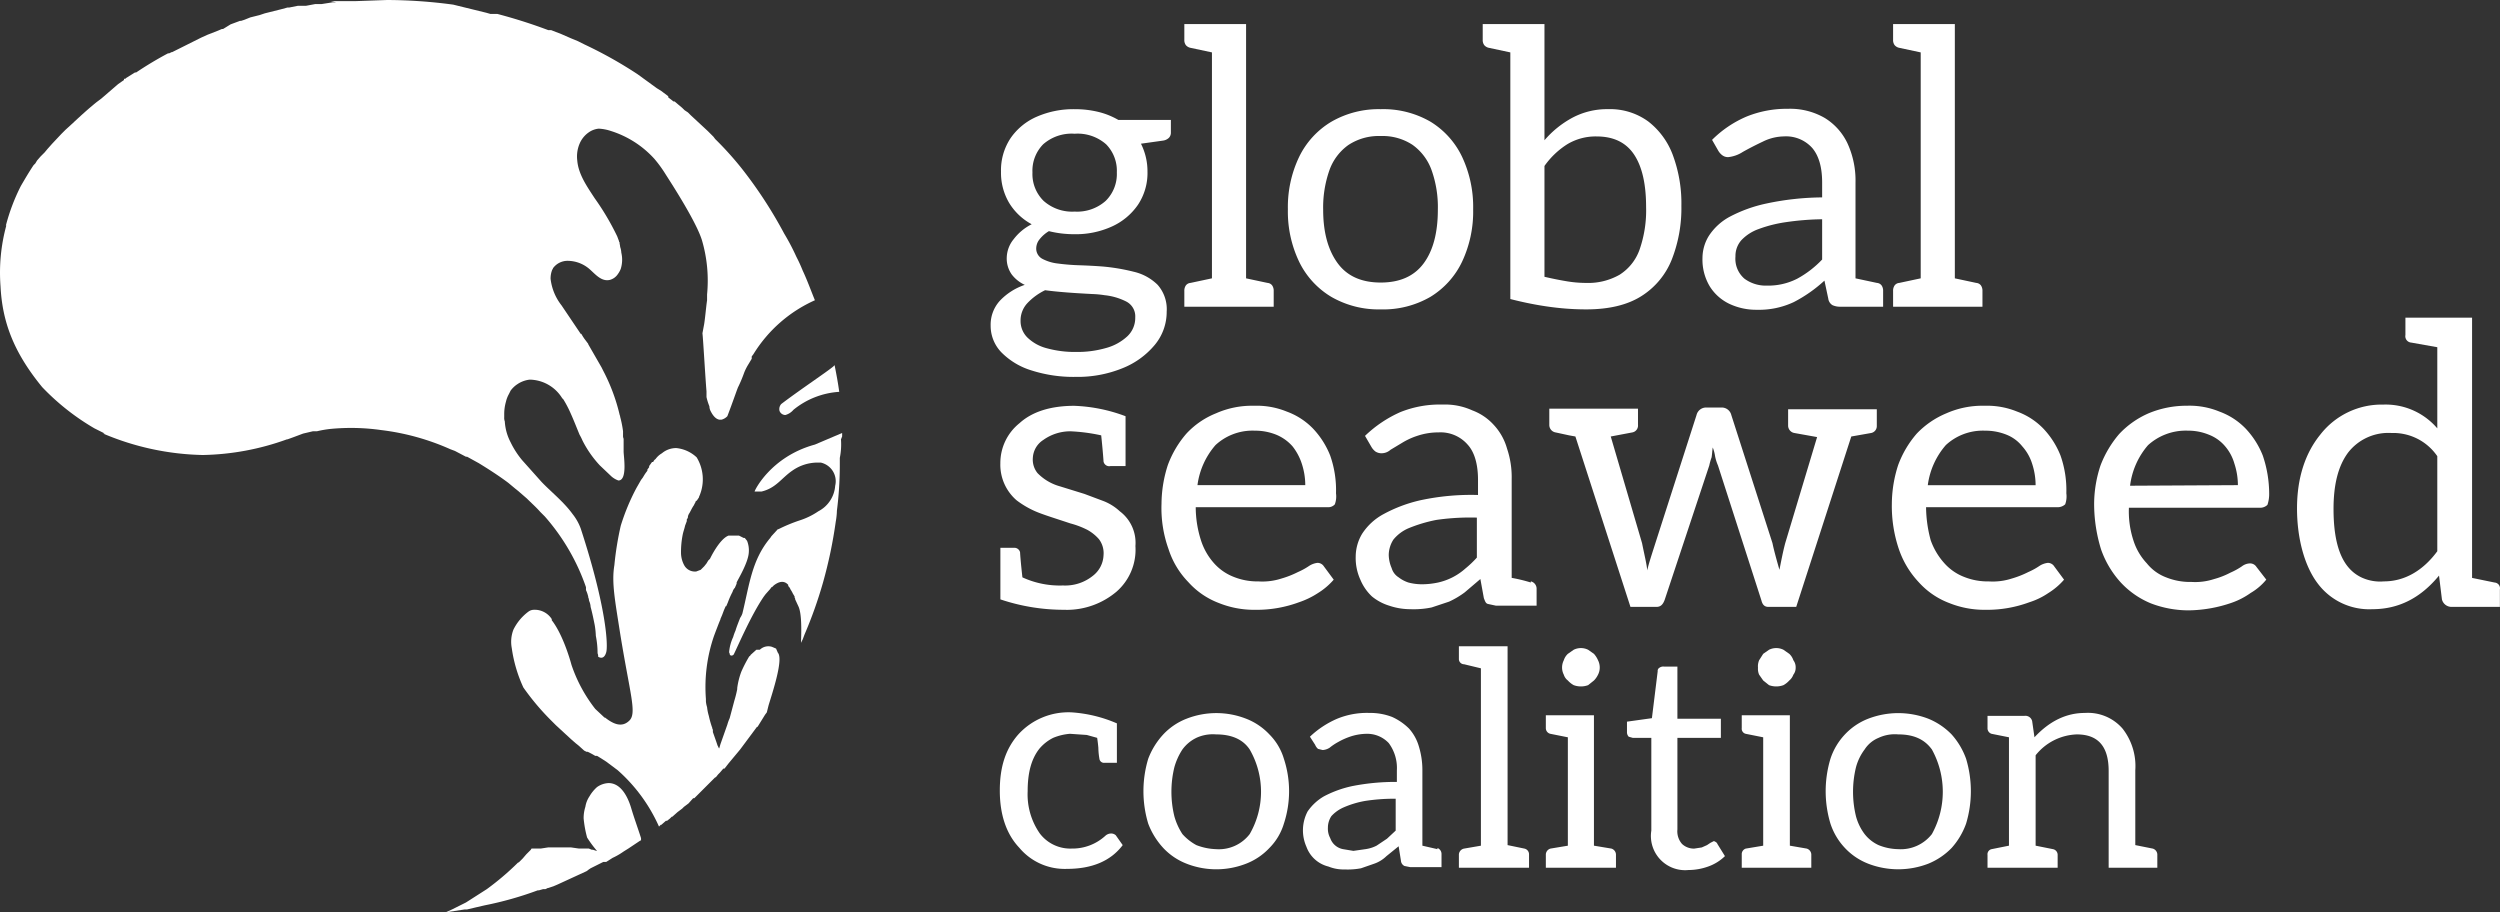
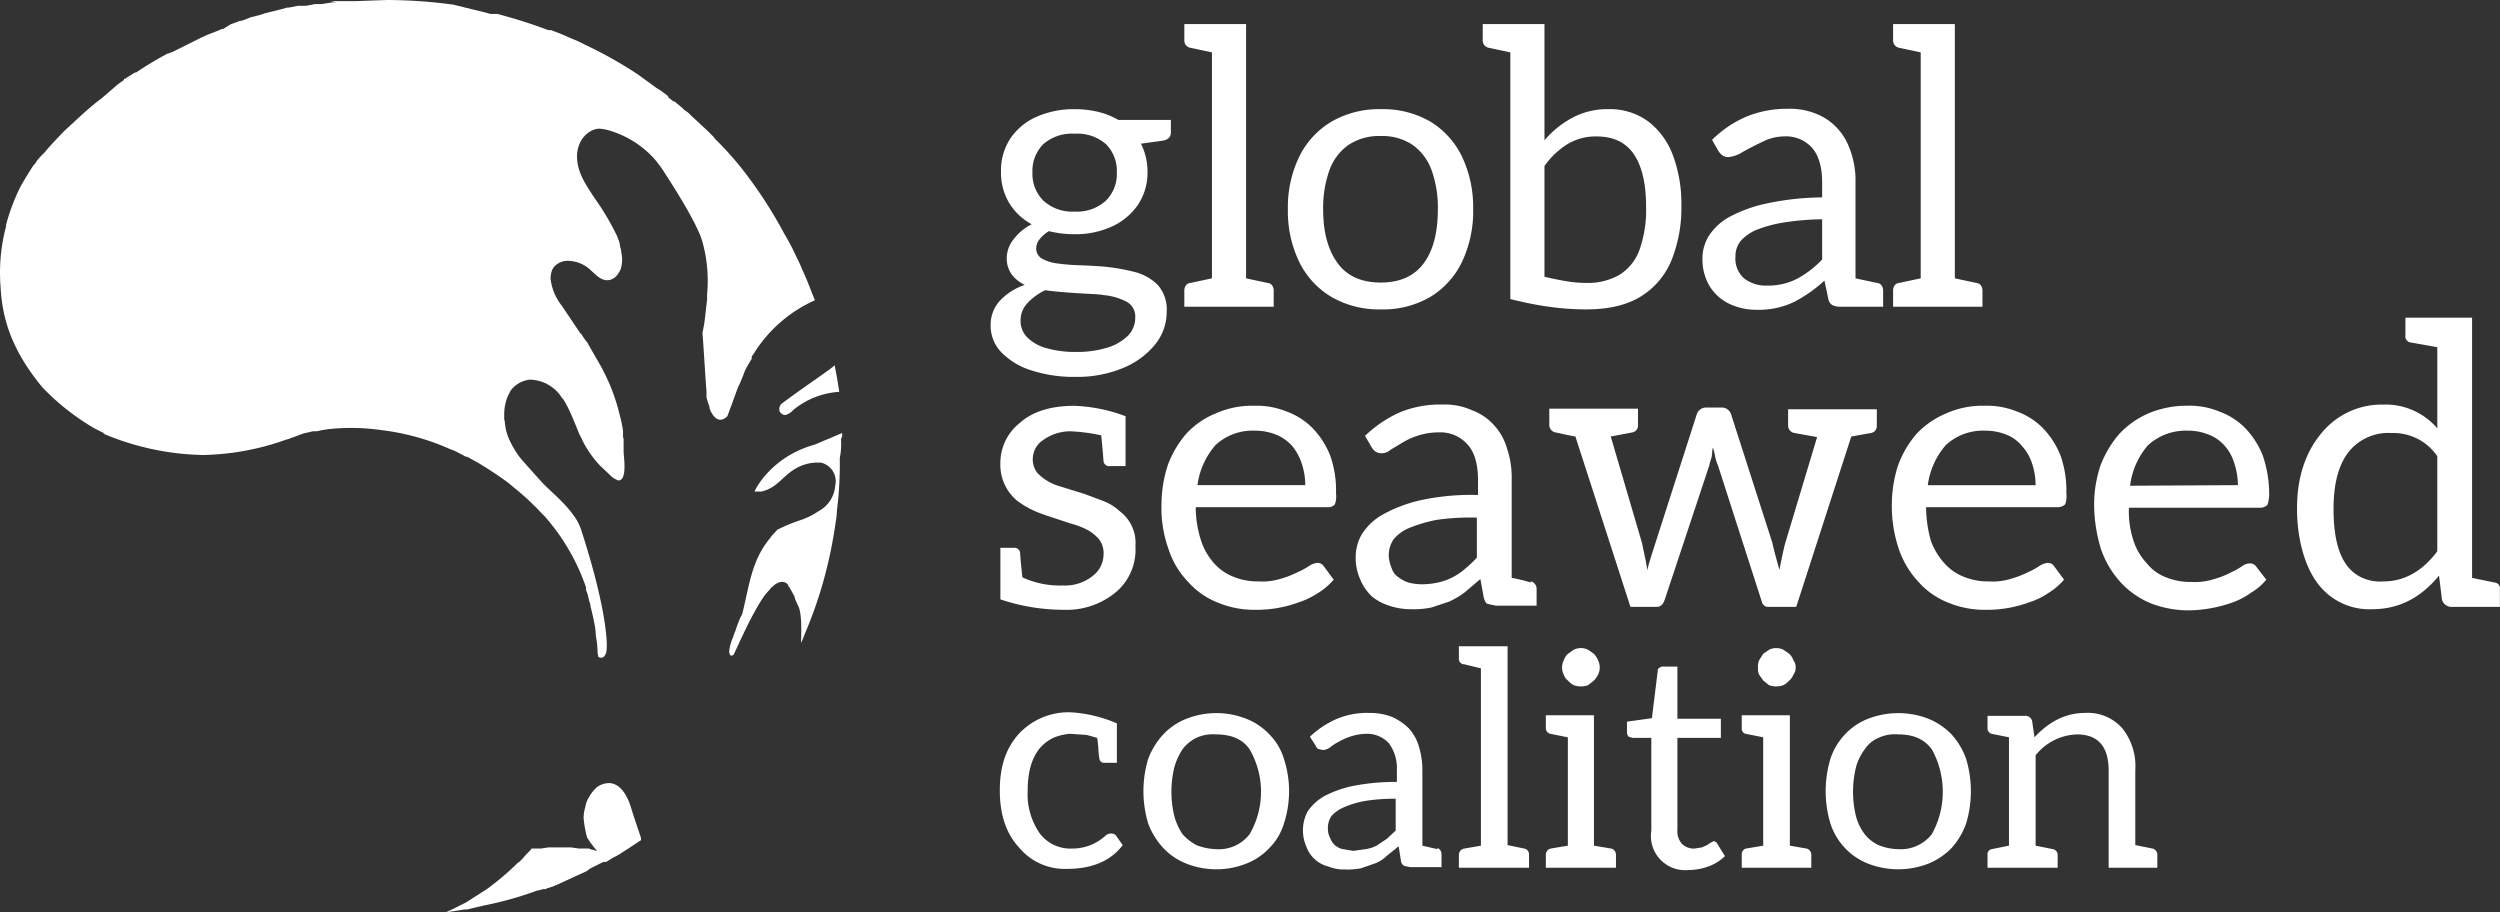
<svg xmlns="http://www.w3.org/2000/svg" width="456.289" height="166.516" viewBox="0 0 456.289 166.516">
  <rect x="0" y="0" width="456.289" height="166.516" fill="#333333" stroke="none" />
  <g id="Calque_2" data-name="Calque 2" transform="translate(-0.01)">
    <g id="Layer_1" data-name="Layer 1" transform="translate(0.011 0)">
      <g id="Groupe_953" data-name="Groupe 953">
        <path id="Tracé_662" data-name="Tracé 662" d="M83.046,82.306l2.01,1.058h.212l2.116,1.164c1.9,1.164,3.7,2.327,5.4,3.6l1.269,1.058.529.423,1.587,1.375c.846.846,1.693,1.587,2.433,2.433l.846.846a38.614,38.614,0,0,1,7.511,12.907v.529a5.925,5.925,0,0,1,.423,1.269.423.423,0,0,0,.106.317,1.164,1.164,0,0,0,.106.529,3.068,3.068,0,0,1,.212.952c.317,1.164.529,2.222.741,3.28a14.491,14.491,0,0,1,.212,2.01,16.186,16.186,0,0,1,.317,3.174,1.375,1.375,0,0,1,.106.635c.529.317,1.164.317,1.481-.846s.106-7.934-4.655-22.534a9.416,9.416,0,0,0-1.481-2.645c-1.587-2.222-4.126-4.232-5.713-5.924L95.317,84a15.763,15.763,0,0,1-2.116-3.28,9.31,9.31,0,0,1-1.058-3.809,1.8,1.8,0,0,1-.106-.741v-.529a8.252,8.252,0,0,1,.317-2.327,5.291,5.291,0,0,1,.529-1.375L93.2,71.3a4.972,4.972,0,0,1,1.058-1.058l.317-.212a5.078,5.078,0,0,1,2.116-.741,7.088,7.088,0,0,1,5.924,3.385l.212.212a20.733,20.733,0,0,1,1.375,2.645c.529,1.164,1.058,2.539,1.587,3.808a9.839,9.839,0,0,1,.529,1.058,19.465,19.465,0,0,0,3.174,4.549l2.116,2.01a3.914,3.914,0,0,0,1.269.741c1.693,0,.952-4.443.952-5.29V80.084a1.376,1.376,0,0,1-.106-.635v-.741a19.465,19.465,0,0,0-.529-2.645c0-.212-.106-.317-.106-.423a34.065,34.065,0,0,0-2.962-7.934l-.317-.635-2.433-4.232a.317.317,0,0,0-.106-.212l-.317-.423h0l-.317-.423-.212-.317-.317-.529H106l-3.491-5.184a9.627,9.627,0,0,1-2.01-4.866,4.337,4.337,0,0,1,.317-1.693c.106-.106.106-.106.106-.212h0a3.279,3.279,0,0,1,2.645-1.375,6.136,6.136,0,0,1,4.126,1.587c1.058.952,2.116,2.222,3.6,1.9a2.539,2.539,0,0,0,1.481-1.058,4.337,4.337,0,0,0,.529-.952,5.607,5.607,0,0,0,.106-2.962,3.809,3.809,0,0,0-.212-1.058c0-.212-.106-.529-.106-.741s-.106-.106-.106-.317l-.317-.846a46.547,46.547,0,0,0-4.126-6.982c-1.375-2.116-2.962-4.337-3.174-6.876a6.03,6.03,0,0,1,.423-3.068,4.761,4.761,0,0,1,1.587-2.01,3.809,3.809,0,0,1,1.9-.741,8.252,8.252,0,0,1,2.222.423,17.985,17.985,0,0,1,7.934,5.078,22.638,22.638,0,0,1,2.01,2.751c.317.529,5.5,8.358,6.665,12.06a26.131,26.131,0,0,1,.952,9.944h0V54.8c-.212,1.481-.317,2.962-.529,4.337l-.317,1.693h0c.106.635.529,8.146.741,10.579v1.058a10.37,10.37,0,0,0,.529,1.693,2.01,2.01,0,0,0,.212.846c.529,1.058,1.058,1.481,1.587,1.587h.423a2.222,2.222,0,0,0,1.058-.635c1.058-2.751,1.9-5.29,2.01-5.4a25.819,25.819,0,0,0,1.058-2.539,9.628,9.628,0,0,1,.741-1.481h0l.635-1.058v-.423l.317-.423A25.284,25.284,0,0,1,148.742,54.8c-.741-1.8-1.375-3.6-2.222-5.4a27.086,27.086,0,0,0-1.164-2.539,40.625,40.625,0,0,0-2.222-4.232,80.506,80.506,0,0,0-7.723-11.849,58.928,58.928,0,0,0-4.866-5.4l-.317-.423-1.058-1.058L126.1,21.052l-.529-.529-.635-.423-.423-.423-.635-.529-.741-.635h-.212l-.952-.741v-.212l-.846-.635-.423-.317-.846-.529-3.491-2.539a77.545,77.545,0,0,0-9.627-5.4l-1.27-.635L104.2,6.982l-1.693-.741-1.9-.741h-.529a95.21,95.21,0,0,0-9.31-2.962H89.5l-.741-.212L82.728.846A92.46,92.46,0,0,0,70.668,0L64.744.212H60.406l.952.212h-.635l-2.01.317H57.55l-1.693.317H54.376l-1.587.317h-.317l-1.164.317-2.962.741-.952.317-.846.212-.846.212L44.643,3.6l-.635.212H43.8L42.1,4.443l-1.375.846h-.212l-.741.317-1.9.741-1.164.529L33.958,8.252h0L31.419,9.521h-.106l-.423.212h-.212a65.165,65.165,0,0,0-5.819,3.491h-.212l-1.693,1.058a.106.106,0,0,1-.106.106h-.212V14.6l-1.058.741-3.068,2.645-.846.635c-1.587,1.269-3.068,2.645-4.549,4.02L11.954,23.7l-.529.529-.212.212-1.693,1.8-.846.952-.529.635-.741.741L6.77,29.3l-.317.529-.317.317h0c-.846,1.269-1.587,2.539-2.327,3.808a35.757,35.757,0,0,0-2.751,7.3.106.106,0,0,1,.106-.106A32.8,32.8,0,0,0,.105,52.261C.423,58.5,2.327,64.11,7.722,70.669a43.163,43.163,0,0,0,9.521,7.511l1.9.952H18.83a48.876,48.876,0,0,0,18.2,3.914,47.394,47.394,0,0,0,15.34-2.856h.106l1.164-.423.846-.317.846-.317,1.8-.423h.741a19.147,19.147,0,0,1,2.433-.423,39.142,39.142,0,0,1,9.31.212A43.692,43.692,0,0,1,82.2,81.988Z" transform="translate(-0.01)" fill="#fff" />
        <path id="Tracé_663" data-name="Tracé 663" d="M134.5,71.358a1.164,1.164,0,0,0,1.058.741,2.962,2.962,0,0,0,1.481-.952,14.7,14.7,0,0,1,8.357-3.28c-.212-1.587-.529-3.28-.846-4.866l-.212.212c-.952.846-6.347,4.443-9.521,6.876A1.375,1.375,0,0,0,134.5,71.358Z" transform="translate(7.776 3.649)" fill="#fff" />
        <path id="Tracé_664" data-name="Tracé 664" d="M146.429,75.335V74.7l-4.972,2.116c-8.146,2.222-11.108,8.569-11,8.569h1.27c2.645-.635,3.6-2.433,5.607-3.808A8.04,8.04,0,0,1,141.88,80.1h.635a3.491,3.491,0,0,1,2.645,4.232,5.713,5.713,0,0,1-3.068,4.655,13.33,13.33,0,0,1-3.491,1.693,29.092,29.092,0,0,0-3.808,1.587h-.106l-1.164,1.269-.212.317c-3.385,4.02-3.809,8.569-5.078,13.753a3.174,3.174,0,0,1-.423.846c-.317.846-.635,1.587-.846,2.327a8.038,8.038,0,0,0-.423,1.164,8.146,8.146,0,0,0-.741,2.751c0,.106.106.212.106.317a.317.317,0,0,0,.317.317.529.529,0,0,0,.423-.212c.741-1.481,3.174-7.194,5.5-10.579l.317-.423.846-.952.212-.317h.106l.317-.317c.952-.741,1.9-.952,2.645-.106v.212a1.587,1.587,0,0,1,.423.635,4.546,4.546,0,0,1,.423.741l.317.529v.212a.423.423,0,0,1,.106.317l.635,1.375c.529,1.269.529,4.02.423,6.559l.317-.635.317-.846a78.5,78.5,0,0,0,3.385-9.521,83.045,83.045,0,0,0,2.327-11.108,13.01,13.01,0,0,0,.212-2.01,66.965,66.965,0,0,0,.529-8.04V80.2h0v-.952a12.378,12.378,0,0,0,.212-3.385Z" transform="translate(7.274 4.326)" fill="#fff" />
        <path id="Tracé_665" data-name="Tracé 665" d="M110.753,139.649c-.635-2.116-1.9-4.549-4.126-4.549a3.914,3.914,0,0,0-2.116.741,6.877,6.877,0,0,0-1.375,1.693,4.76,4.76,0,0,0-.741,1.9,6.771,6.771,0,0,0-.317,2.116,20.208,20.208,0,0,0,.635,3.491,20.629,20.629,0,0,0,1.8,2.433h-.106l-.635-.212h-.212l-.529-.212h-1.8l-1.481-.212H95.625l-1.375.212H92.557c0,.106-.106.106-.106.212l-.846.846-.635.741-.741.741h-.106a49.616,49.616,0,0,1-5.713,4.866L80.6,156.893l-2.539,1.269-1.164.529,3.491-.529h.423l1.8-.423,1.375-.317a63.472,63.472,0,0,0,9.733-2.751h.212l.741-.212H95.1l.423-.212h.106l.952-.317.741-.317,5.29-2.433.423-.317.317-.212.635-.317,1.693-.846h.529l1.164-.741a12.482,12.482,0,0,0,2.01-1.164l.846-.529.952-.635,1.269-.846h.106v-.423C111.917,143.14,111.282,141.447,110.753,139.649Z" transform="translate(4.443 7.824)" fill="#fff" />
-         <path id="Tracé_666" data-name="Tracé 666" d="M136.547,113.9h0l-.741-.317a2.222,2.222,0,0,0-2.222.529h-.635l-1.058.952c0,.106-.106.106-.106.212h-.106a24.231,24.231,0,0,0-1.481,2.856,13.541,13.541,0,0,0-.741,2.962v.212a20.532,20.532,0,0,1-.529,2.116l-.846,3.174a8.042,8.042,0,0,0-.423,1.164l-1.27,3.6-.212.741a.106.106,0,0,1-.106-.106l-.212-.423-.212-.635h0l-.635-1.8v-.423c-.106-.212-.106-.212-.106-.317a17.564,17.564,0,0,1-.635-2.222,8.463,8.463,0,0,1-.317-1.587,4.655,4.655,0,0,1-.212-1.058v-.423a28.669,28.669,0,0,1,1.481-11.531l.317-.846.529-1.375.212-.529c.106-.212.106-.212.106-.317l.317-.741.317-.846.317-.741h.106l.317-.741a15.022,15.022,0,0,1,.846-1.9h0a1.692,1.692,0,0,1,.423-.741l.317-.741v-.212c.212-.529,2.116-3.6,2.222-5.5a4.655,4.655,0,0,0-.317-2.116l-.423-.529h-.212l-.846-.423h-1.9c-1.693.635-3.385,4.232-3.385,4.232l-.317.317h0l-.317.529-.423.529-.635.635-.846.317h-.317a2.222,2.222,0,0,1-1.8-1.058,4.866,4.866,0,0,1-.635-2.433,16.4,16.4,0,0,1,.317-3.28c.106-.529.317-1.058.423-1.587l.317-.846v-.317a.846.846,0,0,0,.212-.423v-.212c.106-.106.106-.317.212-.423s.529-1.058.846-1.481h0l.212-.423c.106-.106.106-.317.212-.423h.106l.423-.635a.846.846,0,0,1,.106-.317,7.723,7.723,0,0,0-.529-6.982,6.347,6.347,0,0,0-3.7-1.693,4.02,4.02,0,0,0-2.645.952,3.7,3.7,0,0,0-1.164,1.058,1.058,1.058,0,0,0-.423.529h-.212l-.529.741v.212l-.317.423v.212l-.317.423-.212.317-.317.529h0l-.317.423h0l-.846,1.481a39.248,39.248,0,0,0-2.856,6.876,56.6,56.6,0,0,0-1.164,7.194c-.529,3.174.106,6.347,1.058,12.483,1.8,11.108,3.068,14.493,1.693,15.869s-2.962.635-4.443-.529h-.106l-1.693-1.587a26.977,26.977,0,0,1-4.337-8.04s-1.375-5.29-3.6-8.146v-.212a3.7,3.7,0,0,0-3.28-1.693,1.693,1.693,0,0,0-.952.317,9.1,9.1,0,0,0-2.751,3.28,6.136,6.136,0,0,0-.317,3.385,25.5,25.5,0,0,0,2.116,7.194,45.068,45.068,0,0,0,5.078,6.03l.846.846,2.751,2.539.846.741.529.423,1.058.952.423.212h.212l.635.317.741.423h.317l.529.317,1.164.741,2.116,1.587a29.939,29.939,0,0,1,7.511,10.262l.317-.317h.106l.846-.741h.212l.529-.423.317-.317h.106l.952-.846.846-.635.317-.317.846-.635.846-.952h.212l1.375-1.375,1.587-1.587.317-.317.317-.317.212-.212h.106l.423-.529.317-.317.635-.741h.212l.741-.952,2.116-2.539,3.068-4.126h.106l1.375-2.222.317-.423.317-1.269c.741-2.433,2.751-8.463,1.693-9.627Z" transform="translate(5.097 4.477)" fill="#fff" />
      </g>
      <path id="Union_5" data-name="Union 5" d="M-1501.031,2754.133a15.568,15.568,0,0,1-5.5-3.809,17.571,17.571,0,0,1-3.6-6.029,28.149,28.149,0,0,1-1.27-8.358,22.434,22.434,0,0,1,1.164-6.982,19.469,19.469,0,0,1,3.386-5.713,16.181,16.181,0,0,1,5.4-3.808,17.978,17.978,0,0,1,7-1.377,14.287,14.287,0,0,1,5.9,1.059,12.691,12.691,0,0,1,4.761,3.068,15.332,15.332,0,0,1,3.173,4.973,21.778,21.778,0,0,1,1.164,6.982,6.133,6.133,0,0,1-.317,2.01,1.908,1.908,0,0,1-1.27.529h-24.015a17.033,17.033,0,0,0,.846,6.03,10.9,10.9,0,0,0,2.434,4.125,8.25,8.25,0,0,0,3.491,2.539,11.755,11.755,0,0,0,4.655.847,11.111,11.111,0,0,0,4.126-.529,14.406,14.406,0,0,0,2.963-1.164,12.688,12.688,0,0,0,2.115-1.164,2.545,2.545,0,0,1,1.481-.529,1.376,1.376,0,0,1,1.164.635l1.8,2.327a10.577,10.577,0,0,1-2.856,2.434,13.656,13.656,0,0,1-3.491,1.8,24.84,24.84,0,0,1-7.829,1.375A19.265,19.265,0,0,1-1501.031,2754.133Zm-.529-28.881a13.855,13.855,0,0,0-3.28,7.405l19.678-.106a12.579,12.579,0,0,0-.635-3.914,8.352,8.352,0,0,0-1.692-3.173,7.3,7.3,0,0,0-2.963-2.116,9.934,9.934,0,0,0-3.83-.742q-.2-.007-.39-.007A10.264,10.264,0,0,0-1501.56,2725.252Zm7.194-7.195ZM-1699.39,2755.3a36.315,36.315,0,0,1-11.637-1.9v-9.416h2.539a1.058,1.058,0,0,1,1.058.847c0,.211.105,1.692.423,4.549a16.3,16.3,0,0,0,7.405,1.481,8.041,8.041,0,0,0,5.5-1.8,4.967,4.967,0,0,0,1.9-3.7,4.231,4.231,0,0,0-.846-2.962,7.841,7.841,0,0,0-2.116-1.693,15.378,15.378,0,0,0-3.068-1.164c-3.173-1.057-5.289-1.692-6.665-2.327a16.8,16.8,0,0,1-3.174-1.9,8.57,8.57,0,0,1-2.962-6.77,9.309,9.309,0,0,1,3.491-7.3c2.309-2.1,5.661-3.158,9.949-3.174a29.328,29.328,0,0,1,9.411,1.9v9.1h-2.75a1.058,1.058,0,0,1-.815-.152,1.062,1.062,0,0,1-.455-.694c0-.106-.105-1.693-.423-4.761a32.516,32.516,0,0,0-5.607-.741,8.473,8.473,0,0,0-4.973,1.588,4.126,4.126,0,0,0-1.9,3.28,3.916,3.916,0,0,0,.846,2.75,9.1,9.1,0,0,0,4.126,2.433l4.443,1.376,3.386,1.269a9.319,9.319,0,0,1,3.068,1.9,7.193,7.193,0,0,1,2.856,6.348,10.155,10.155,0,0,1-3.491,8.357,14.071,14.071,0,0,1-9.039,3.288Q-1699.149,2755.305-1699.39,2755.3Zm161.438-1.27a14.287,14.287,0,0,1-5.5-3.808,16.615,16.615,0,0,1-3.6-6.03,24.461,24.461,0,0,1-1.269-8.252,23.166,23.166,0,0,1,1.164-7.088,18.513,18.513,0,0,1,3.385-5.712,15.875,15.875,0,0,1,5.4-3.7,16.293,16.293,0,0,1,6.971-1.379,14.514,14.514,0,0,1,5.936,1.062,12.7,12.7,0,0,1,4.76,3.068,15.335,15.335,0,0,1,3.174,4.973,19.044,19.044,0,0,1,1.057,6.876,4.227,4.227,0,0,1-.211,2.01,2.007,2.007,0,0,1-1.375.529h-24.015a23.7,23.7,0,0,0,.846,6.03,12.488,12.488,0,0,0,2.434,4.126,9.315,9.315,0,0,0,3.6,2.539,11.543,11.543,0,0,0,4.549.846,11.318,11.318,0,0,0,4.232-.529,17.1,17.1,0,0,0,2.962-1.164,12.666,12.666,0,0,0,2.116-1.164,3.6,3.6,0,0,1,1.481-.528,1.375,1.375,0,0,1,1.164.635l1.8,2.433a12.486,12.486,0,0,1-2.857,2.434,13.336,13.336,0,0,1-3.491,1.693,22.209,22.209,0,0,1-7.828,1.375c-.123,0-.246,0-.37,0A17.26,17.26,0,0,1-1537.952,2754.027Zm-.528-28.775a13.85,13.85,0,0,0-3.28,7.3h19.677a12.6,12.6,0,0,0-.635-3.915,8.566,8.566,0,0,0-1.8-3.173,6.982,6.982,0,0,0-2.857-2.116,10.265,10.265,0,0,0-3.914-.741q-.216-.01-.432-.009A9.939,9.939,0,0,0-1538.481,2725.252Zm7.194-7.195Zm-139.963,35.969a14.287,14.287,0,0,1-5.5-3.808,15.358,15.358,0,0,1-3.6-6.03,22.122,22.122,0,0,1-1.269-8.252,23.162,23.162,0,0,1,1.164-7.088,18.513,18.513,0,0,1,3.385-5.712,14.912,14.912,0,0,1,5.4-3.7,16.19,16.19,0,0,1,6.933-1.377,14.5,14.5,0,0,1,5.974,1.06,12.7,12.7,0,0,1,4.76,3.068,15.337,15.337,0,0,1,3.174,4.973,19.028,19.028,0,0,1,1.057,6.876,4.228,4.228,0,0,1-.212,2.01,1.582,1.582,0,0,1-1.269.529h-24.121a19.9,19.9,0,0,0,.952,6.03,11.526,11.526,0,0,0,2.328,4.126,9.314,9.314,0,0,0,3.6,2.539,11.546,11.546,0,0,0,4.549.846,11.319,11.319,0,0,0,4.232-.529,17.068,17.068,0,0,0,2.962-1.164,12.665,12.665,0,0,0,2.116-1.164,3.6,3.6,0,0,1,1.481-.528,1.375,1.375,0,0,1,1.164.635l1.8,2.433a12.486,12.486,0,0,1-2.857,2.434,15.2,15.2,0,0,1-3.491,1.693,22.209,22.209,0,0,1-7.828,1.375c-.123,0-.246,0-.37,0A17.26,17.26,0,0,1-1671.25,2754.027Zm-.528-28.775a13.849,13.849,0,0,0-3.28,7.3h19.677a12.6,12.6,0,0,0-.635-3.915,10.144,10.144,0,0,0-1.693-3.173,8.043,8.043,0,0,0-2.962-2.116,10.265,10.265,0,0,0-3.914-.741q-.216-.01-.432-.009A9.94,9.94,0,0,0-1671.778,2725.252Zm35.546,29.938a11.935,11.935,0,0,1-3.808-.635,9.2,9.2,0,0,1-3.174-1.693,8.879,8.879,0,0,1-2.116-3.068,9.515,9.515,0,0,1-.846-4.232,8.14,8.14,0,0,1,1.164-4.125,10.682,10.682,0,0,1,3.914-3.6,26.206,26.206,0,0,1,6.771-2.54,43.927,43.927,0,0,1,10.473-.952v-2.75c0-2.856-.635-5.078-1.9-6.453a6.562,6.562,0,0,0-5.289-2.222,12.153,12.153,0,0,0-3.914.635,12.987,12.987,0,0,0-2.75,1.269l-2.116,1.27a2.434,2.434,0,0,1-1.693.635,2.016,2.016,0,0,1-1.058-.317,2.855,2.855,0,0,1-.74-.847l-1.165-2.01a22.324,22.324,0,0,1,6.454-4.338,19.264,19.264,0,0,1,7.723-1.375,11.954,11.954,0,0,1,5.4,1.058,9.957,9.957,0,0,1,3.914,2.644,10.473,10.473,0,0,1,2.433,4.338,16.188,16.188,0,0,1,.847,5.5v18.091a28.362,28.362,0,0,1,3.491.846v-.211a1.374,1.374,0,0,1,1.057,1.375v3.068h-7.405l-1.481-.318c-.423-.106-.528-.529-.741-1.057l-.635-3.491-2.857,2.433a15.667,15.667,0,0,1-2.856,1.693l-3.174,1.057a15.818,15.818,0,0,1-3.228.333Q-1635.889,2755.206-1636.232,2755.191Zm4.761-16.292a26.888,26.888,0,0,0-4.973,1.48,7.2,7.2,0,0,0-2.857,2.117,5.287,5.287,0,0,0-.846,2.75,6.226,6.226,0,0,0,.529,2.433,2.96,2.96,0,0,0,1.269,1.693,5.934,5.934,0,0,0,1.8.952,9.622,9.622,0,0,0,2.434.317,14,14,0,0,0,2.962-.317,11.113,11.113,0,0,0,4.973-2.539,19.1,19.1,0,0,0,2.116-2.011v-7.3q-.617-.018-1.233-.018A43.445,43.445,0,0,0-1631.471,2738.9Zm160.908,11.637c-2.434-3.173-3.809-8.252-3.809-13.753s1.481-10.05,4.232-13.435a14.178,14.178,0,0,1,11.532-5.5,12.381,12.381,0,0,1,9.839,4.338v-14.811l-4.761-.846a1.163,1.163,0,0,1-.837-.451,1.168,1.168,0,0,1-.221-.924v-3.174h12.166v47.5l4.126.846a1.062,1.062,0,0,1,.762.419,1.059,1.059,0,0,1,.189.851v3.173h-8.78a1.8,1.8,0,0,1-1.8-1.375l-.529-4.338c-3.385,4.126-7.405,6.136-12.166,6.136q-.287.014-.573.014A11.743,11.743,0,0,1-1470.563,2750.536Zm5.5-23.908c-1.8,2.433-2.644,5.819-2.644,10.262,0,6.876,1.692,11,5.289,12.589a8.042,8.042,0,0,0,3.914.635c3.7,0,7.088-1.9,9.734-5.5v-17.349a9.732,9.732,0,0,0-8.357-4.232q-.287-.018-.572-.018A9.31,9.31,0,0,0-1465.062,2726.627Zm-105.79,28.14c-.635,0-1.058-.318-1.27-1.164l-7.934-24.649a7.911,7.911,0,0,1-.529-1.693,6.964,6.964,0,0,0-.423-1.587c-.106.635-.106,1.164-.211,1.8a10.987,10.987,0,0,0-.423,1.481l-8.146,24.543c-.318.847-.741,1.27-1.481,1.27h-4.761l-10.049-31.1-1.164-.211-2.434-.528a1.375,1.375,0,0,1-1.164-1.375v-2.963h16.187v2.963a1.271,1.271,0,0,1-1.058,1.375l-3.914.74,5.713,19.466c.423,2.116.846,3.809.951,4.971.211-1.057.741-2.644,1.481-4.971l7.511-23.38a1.8,1.8,0,0,1,1.8-1.375h2.75a1.8,1.8,0,0,1,1.8,1.375l7.511,23.38c.212,1.057.635,2.644,1.27,4.866.318-1.587.635-3.28,1.057-4.866l5.818-19.36-4.126-.74a1.376,1.376,0,0,1-1.164-1.375v-2.962h16.187v3.068a1.271,1.271,0,0,1-1.058,1.269l-1.8.318-1.8.317-10.05,31.1Zm76.486-32.161h0Zm-203.225-4.55h0Z" transform="translate(1893.612 -2644.004)" fill="#fff" />
      <path id="Union_4" data-name="Union 4" d="M-1590.5,2740.879a6.24,6.24,0,0,1-1.619-5.259v-16.927h-3.385l-.741-.212a1.16,1.16,0,0,1-.318-.846v-1.9l4.549-.635,1.057-8.569a.637.637,0,0,1,.318-.635,1.166,1.166,0,0,1,.846-.211h2.434v9.521h7.934v3.491h-7.934v16.716a3.489,3.489,0,0,0,.846,2.644,3.168,3.168,0,0,0,2.222.846l1.375-.21.952-.424.635-.423.635-.318c.211.106.529.212.635.529l1.375,2.222a8.346,8.346,0,0,1-3.067,1.9,10.8,10.8,0,0,1-3.6.635q-.3.03-.608.03A6.239,6.239,0,0,1-1590.5,2740.879Zm-57.583,1.829a7.282,7.282,0,0,1-2.962-.529,5.711,5.711,0,0,1-4.02-3.6,7.407,7.407,0,0,1,.211-6.453,9.214,9.214,0,0,1,2.963-2.751,19.905,19.905,0,0,1,5.289-1.9,40.573,40.573,0,0,1,8.04-.741v-2.116a7.617,7.617,0,0,0-1.481-4.972,5.4,5.4,0,0,0-4.126-1.692,9.741,9.741,0,0,0-2.962.528,12.817,12.817,0,0,0-2.116.952,10.279,10.279,0,0,0-1.587,1.057,2.644,2.644,0,0,1-1.27.424l-.846-.212a1.912,1.912,0,0,1-.529-.741l-.952-1.481a16.965,16.965,0,0,1,4.973-3.28,14.283,14.283,0,0,1,5.925-1.057,10.99,10.99,0,0,1,4.126.741,10.543,10.543,0,0,1,3.068,2.116,8.347,8.347,0,0,1,1.8,3.28,14.687,14.687,0,0,1,.635,4.231v13.859l2.751.635v-.211a1.163,1.163,0,0,1,.74,1.057v2.434h-5.712l-1.057-.211a1.164,1.164,0,0,1-.635-.952l-.423-2.645-2.221,1.8a6.045,6.045,0,0,1-2.222,1.375l-2.434.846a13.391,13.391,0,0,1-2.429.222Q-1647.819,2742.719-1648.086,2742.708Zm3.6-12.483a17.456,17.456,0,0,0-3.809,1.164,6.565,6.565,0,0,0-2.221,1.587,3.806,3.806,0,0,0-.635,2.116,3.6,3.6,0,0,0,.424,1.9,3.065,3.065,0,0,0,2.327,2.01l1.9.318,2.222-.318a6.348,6.348,0,0,0,2.01-.635l1.9-1.27,1.587-1.48V2729.8h-.323A34.5,34.5,0,0,0-1644.489,2730.225Zm-32.478,11.425a11.534,11.534,0,0,1-4.232-2.856,13.647,13.647,0,0,1-2.75-4.443,20.528,20.528,0,0,1,0-11.848,13.644,13.644,0,0,1,2.75-4.443,11.55,11.55,0,0,1,4.232-2.857,14.926,14.926,0,0,1,10.9,0,11.541,11.541,0,0,1,4.231,2.857,10.573,10.573,0,0,1,2.645,4.443,18.939,18.939,0,0,1,0,11.848,10.579,10.579,0,0,1-2.645,4.443,11.525,11.525,0,0,1-4.231,2.856,14.913,14.913,0,0,1-5.449,1.031A14.913,14.913,0,0,1-1676.967,2741.65Zm1.8-22.957a6.781,6.781,0,0,0-2.539,2.116,11.539,11.539,0,0,0-1.481,3.28,18.944,18.944,0,0,0,0,8.886,11.544,11.544,0,0,0,1.481,3.28,9.324,9.324,0,0,0,2.54,2.01,10.869,10.869,0,0,0,3.6.741,7.088,7.088,0,0,0,6.136-2.75,15.449,15.449,0,0,0,0-15.446c-1.27-1.9-3.386-2.75-6.136-2.75q-.3-.025-.59-.024A7.192,7.192,0,0,0-1675.169,2718.693Zm122.612,22.957a11.525,11.525,0,0,1-4.231-2.856,11.835,11.835,0,0,1-2.645-4.443,20.528,20.528,0,0,1,0-11.848,11.833,11.833,0,0,1,2.645-4.443,11.54,11.54,0,0,1,4.231-2.857,15.245,15.245,0,0,1,11,0,12.5,12.5,0,0,1,4.232,2.857,13.442,13.442,0,0,1,2.645,4.443,20.526,20.526,0,0,1,0,11.848,13.447,13.447,0,0,1-2.645,4.443,12.485,12.485,0,0,1-4.232,2.856,15.228,15.228,0,0,1-5.5,1.028A15.228,15.228,0,0,1-1552.557,2741.65Zm1.9-22.957a5.5,5.5,0,0,0-2.539,2.116,9.419,9.419,0,0,0-1.587,3.28,18.941,18.941,0,0,0,0,8.886,9.422,9.422,0,0,0,1.587,3.28,6.865,6.865,0,0,0,2.539,2.01,9.949,9.949,0,0,0,3.6.741,7.193,7.193,0,0,0,6.135-2.75,15.972,15.972,0,0,0,0-15.446c-1.375-1.9-3.385-2.75-6.135-2.75q-.314-.029-.628-.028A6.989,6.989,0,0,0-1550.652,2718.693Zm-156.783,20.1c-2.434-2.539-3.6-6.135-3.6-10.473s1.058-7.617,3.386-10.262a12.375,12.375,0,0,1,9.733-4.02,24.865,24.865,0,0,1,8.252,2.01v7.194h-2.222a.847.847,0,0,1-.952-.635,13.038,13.038,0,0,1-.211-2.116c-.105-1.164-.212-1.693-.212-1.8l-1.9-.529-3.068-.211a10.019,10.019,0,0,0-3.067.74,7.915,7.915,0,0,0-2.539,2.01c-1.481,1.9-2.116,4.443-2.116,7.723a12.481,12.481,0,0,0,2.221,7.723,6.984,6.984,0,0,0,5.818,2.75,8.891,8.891,0,0,0,6.136-2.327,1.583,1.583,0,0,1,1.057-.423,1.271,1.271,0,0,1,.847.317l1.269,1.8c-2.221,2.963-5.712,4.338-10.156,4.338-.148.006-.294.009-.441.009A10.792,10.792,0,0,1-1707.435,2738.794Zm198.782,3.6v-17.667c0-4.443-1.9-6.665-5.818-6.665a10.052,10.052,0,0,0-7.511,3.809v16.5l3.174.635a1.059,1.059,0,0,1,.846,1.058v2.327h-12.8v-2.327a.952.952,0,0,1,.741-1.058l3.173-.635v-19.783l-3.173-.634a1.058,1.058,0,0,1-.741-1.059v-2.221h6.771a1.269,1.269,0,0,1,1.375.952l.423,2.962q4.126-4.443,9.2-4.443a8.356,8.356,0,0,1,6.876,2.856,11.1,11.1,0,0,1,2.327,7.617v13.647l3.173.635a1.163,1.163,0,0,1,.847,1.057v2.434Zm-66.966,0v-2.434a1.06,1.06,0,0,1,.741-1.058l3.173-.528v-19.783l-3.173-.634a.953.953,0,0,1-.741-1.059v-2.327h8.781v23.8l3.067.528a1.166,1.166,0,0,1,.847,1.058v2.434Zm-35.757,0v-2.434a1.164,1.164,0,0,1,.846-1.058l3.173-.528v-19.783l-3.173-.634a1.059,1.059,0,0,1-.846-1.059v-2.327h8.78v23.8l3.173.528a1.166,1.166,0,0,1,.847,1.058v2.434Zm-15.869,0v-2.434a1.165,1.165,0,0,1,.952-1.058l3.068-.528V2706l-3.068-.741a.952.952,0,0,1-.952-.952v-2.327h8.887v36.286l3.068.635a1.059,1.059,0,0,1,.846,1.058v2.434Zm56.6-33.324-1.058-.847-.74-1.057a2.64,2.64,0,0,1-.212-1.27,2.855,2.855,0,0,1,.212-1.375l.74-1.164,1.058-.74a2.959,2.959,0,0,1,2.645,0l1.057.74a2.746,2.746,0,0,1,.741,1.164,2.118,2.118,0,0,1,.423,1.375,2.013,2.013,0,0,1-.423,1.27,2.426,2.426,0,0,1-.741,1.057,4.13,4.13,0,0,1-1.057.847,3.809,3.809,0,0,1-1.323.237A3.808,3.808,0,0,1-1570.647,2709.067Zm-35.652,0a4.124,4.124,0,0,1-1.058-.846,2.119,2.119,0,0,1-.74-1.057,2.863,2.863,0,0,1-.318-1.27,2.967,2.967,0,0,1,.318-1.375,2.745,2.745,0,0,1,.74-1.164l1.058-.741a2.963,2.963,0,0,1,2.644,0l1.058.741a4.353,4.353,0,0,1,.741,1.164,2.956,2.956,0,0,1,.317,1.375,2.851,2.851,0,0,1-.317,1.27,3.836,3.836,0,0,1-.741,1.057l-1.058.846a3.806,3.806,0,0,1-1.322.237A3.807,3.807,0,0,1-1606.3,2709.066Z" transform="translate(1893.511 -2584.021)" fill="#fff" />
      <path id="Tracé_1166" data-name="Tracé 1166" d="M16.17-36.05a18.015,18.015,0,0,1,4.3.49,13.765,13.765,0,0,1,3.675,1.47h9.59v2.31a1.353,1.353,0,0,1-.35.945,1.939,1.939,0,0,1-1.12.525l-3.99.56a11.269,11.269,0,0,1,1.19,5.11,10.452,10.452,0,0,1-1.75,6.055,11.515,11.515,0,0,1-4.76,3.955,15.915,15.915,0,0,1-6.79,1.4,20.072,20.072,0,0,1-2.415-.14,18.6,18.6,0,0,1-2.275-.42,6.145,6.145,0,0,0-1.715,1.5,2.659,2.659,0,0,0-.6,1.575,2.108,2.108,0,0,0,1.085,1.96,7.869,7.869,0,0,0,2.87.875,37.972,37.972,0,0,0,3.885.315q2.1.07,4.06.21a35.948,35.948,0,0,1,5.915.98,9.133,9.133,0,0,1,4.34,2.38A6.724,6.724,0,0,1,32.97.91,9.407,9.407,0,0,1,30.8,6.965a14.744,14.744,0,0,1-5.915,4.27A21.76,21.76,0,0,1,16.38,12.81a25.221,25.221,0,0,1-8.12-1.19A13.048,13.048,0,0,1,2.8,8.33,6.955,6.955,0,0,1,.84,3.43,6.485,6.485,0,0,1,2.52-1.085a11.183,11.183,0,0,1,4.55-2.9A6.4,6.4,0,0,1,4.69-5.88a5.051,5.051,0,0,1-.91-3.15,5.505,5.505,0,0,1,1.26-3.29,9.476,9.476,0,0,1,3.29-2.73A10.784,10.784,0,0,1,4.2-18.97a10.806,10.806,0,0,1-1.47-5.67,10.574,10.574,0,0,1,1.75-6.125,11.23,11.23,0,0,1,4.795-3.92A16.684,16.684,0,0,1,16.17-36.05ZM27.23,1.96A3.034,3.034,0,0,0,25.585-.945,11.263,11.263,0,0,0,21.63-2.1a17.878,17.878,0,0,0-2.17-.21q-1.4-.07-3.045-.175t-3.15-.245q-1.5-.14-2.485-.28A11.04,11.04,0,0,0,7.56-.665,4.634,4.634,0,0,0,6.3,2.59,4.224,4.224,0,0,0,7.56,5.635a7.93,7.93,0,0,0,3.57,1.96,19.279,19.279,0,0,0,5.32.665,18.872,18.872,0,0,0,5.495-.735A9.269,9.269,0,0,0,25.8,5.39,4.607,4.607,0,0,0,27.23,1.96ZM16.17-17.36a7.826,7.826,0,0,0,5.67-1.96,6.871,6.871,0,0,0,2.03-5.18,6.884,6.884,0,0,0-1.96-5.145,7.865,7.865,0,0,0-5.74-1.925,7.865,7.865,0,0,0-5.74,1.925A6.884,6.884,0,0,0,8.47-24.5a6.871,6.871,0,0,0,2.03,5.18A7.826,7.826,0,0,0,16.17-17.36ZM41.23,0V-51.59h6.23V0ZM36.19,0V-2.87a1.687,1.687,0,0,1,.28-1.015,1.161,1.161,0,0,1,.84-.455l5.25-1.12L43.33,0Zm9.17,0,.77-5.46,5.25,1.12a1.161,1.161,0,0,1,.84.455A1.687,1.687,0,0,1,52.5-2.87V0ZM43.33-51.59l-.77,5.46-5.25-1.12a1.5,1.5,0,0,1-.84-.49,1.531,1.531,0,0,1-.28-.98v-2.87Zm28.7,15.54A17.143,17.143,0,0,1,81.1-33.775a15.093,15.093,0,0,1,5.775,6.4,21.486,21.486,0,0,1,2.03,9.59,21.486,21.486,0,0,1-2.03,9.59,15.093,15.093,0,0,1-5.775,6.4A17.143,17.143,0,0,1,72.03.49a17.234,17.234,0,0,1-8.995-2.275,15.177,15.177,0,0,1-5.88-6.4,21.18,21.18,0,0,1-2.065-9.59,21.18,21.18,0,0,1,2.065-9.59,15.177,15.177,0,0,1,5.88-6.4A17.234,17.234,0,0,1,72.03-36.05Zm0,31.64q5.25,0,7.84-3.5t2.59-9.8a20.075,20.075,0,0,0-1.155-7.245A9.674,9.674,0,0,0,77.84-29.54a9.923,9.923,0,0,0-5.81-1.61A10.057,10.057,0,0,0,66.115-29.5,9.582,9.582,0,0,0,62.65-24.85a20.48,20.48,0,0,0-1.12,7.14q0,6.09,2.59,9.695T72.03-4.41ZM109.55.49q-2.24,0-4.48-.21t-4.585-.63Q98.14-.77,95.69-1.4V-51.59h6.23v21.21a17.913,17.913,0,0,1,5.075-4.1,13.508,13.508,0,0,1,6.545-1.575,11.812,11.812,0,0,1,7.315,2.24,13.8,13.8,0,0,1,4.515,6.2,25.279,25.279,0,0,1,1.54,9.2,25.674,25.674,0,0,1-1.75,9.8A13.984,13.984,0,0,1,119.6-1.925Q115.78.49,109.55.49Zm-.07-4.83a11.586,11.586,0,0,0,6.16-1.5,8.949,8.949,0,0,0,3.64-4.585,21.761,21.761,0,0,0,1.19-7.77q0-6.3-2.205-9.59t-6.825-3.29a10.06,10.06,0,0,0-5.32,1.4,14.681,14.681,0,0,0-4.2,3.99V-5.46q2.1.49,3.955.8A21.522,21.522,0,0,0,109.48-4.34ZM97.79-51.59l-.77,5.46-5.25-1.12a1.5,1.5,0,0,1-.84-.49,1.531,1.531,0,0,1-.28-.98v-2.87ZM140.7.56a11.413,11.413,0,0,1-5.04-1.085,8.566,8.566,0,0,1-3.57-3.185,9.5,9.5,0,0,1-1.33-5.18,7.71,7.71,0,0,1,1.155-4.025,10.45,10.45,0,0,1,3.745-3.465,25.788,25.788,0,0,1,6.755-2.45A50.347,50.347,0,0,1,152.6-19.95v-2.73q0-4.13-1.785-6.265A6.412,6.412,0,0,0,145.6-31.08a8.912,8.912,0,0,0-3.815.945q-2,.945-3.675,1.89a5.978,5.978,0,0,1-2.66.945,1.727,1.727,0,0,1-1.085-.35,2.81,2.81,0,0,1-.735-.84l-1.12-1.96a19.976,19.976,0,0,1,6.335-4.27,19.56,19.56,0,0,1,7.525-1.4,12.6,12.6,0,0,1,6.72,1.68,10.855,10.855,0,0,1,4.165,4.69,16.271,16.271,0,0,1,1.435,7.07V0h-2.73a3.3,3.3,0,0,1-1.47-.28,1.638,1.638,0,0,1-.77-1.19l-.7-3.29a25.522,25.522,0,0,1-5.6,3.92A14.883,14.883,0,0,1,140.7.56Zm1.82-4.41a11.648,11.648,0,0,0,5.53-1.26,18.3,18.3,0,0,0,4.55-3.5v-7.35a49.5,49.5,0,0,0-6.58.525,24.022,24.022,0,0,0-5.005,1.26,8.006,8.006,0,0,0-3.15,2.03A4.329,4.329,0,0,0,136.78-9.17a4.791,4.791,0,0,0,1.645,4.06A6.536,6.536,0,0,0,142.52-3.85ZM156.59,0l.77-5.46,5.25,1.12a1.161,1.161,0,0,1,.84.455,1.687,1.687,0,0,1,.28,1.015V0Zm14,0V-51.59h6.23V0Zm-5.04,0V-2.87a1.687,1.687,0,0,1,.28-1.015,1.161,1.161,0,0,1,.84-.455l5.25-1.12L172.69,0Zm9.17,0,.77-5.46,5.25,1.12a1.161,1.161,0,0,1,.84.455,1.687,1.687,0,0,1,.28,1.015V0Zm-2.03-51.59-.77,5.46-5.25-1.12a1.5,1.5,0,0,1-.84-.49,1.531,1.531,0,0,1-.28-.98v-2.87Z" transform="translate(179.968 55.978)" fill="#fff" />
    </g>
  </g>
</svg>